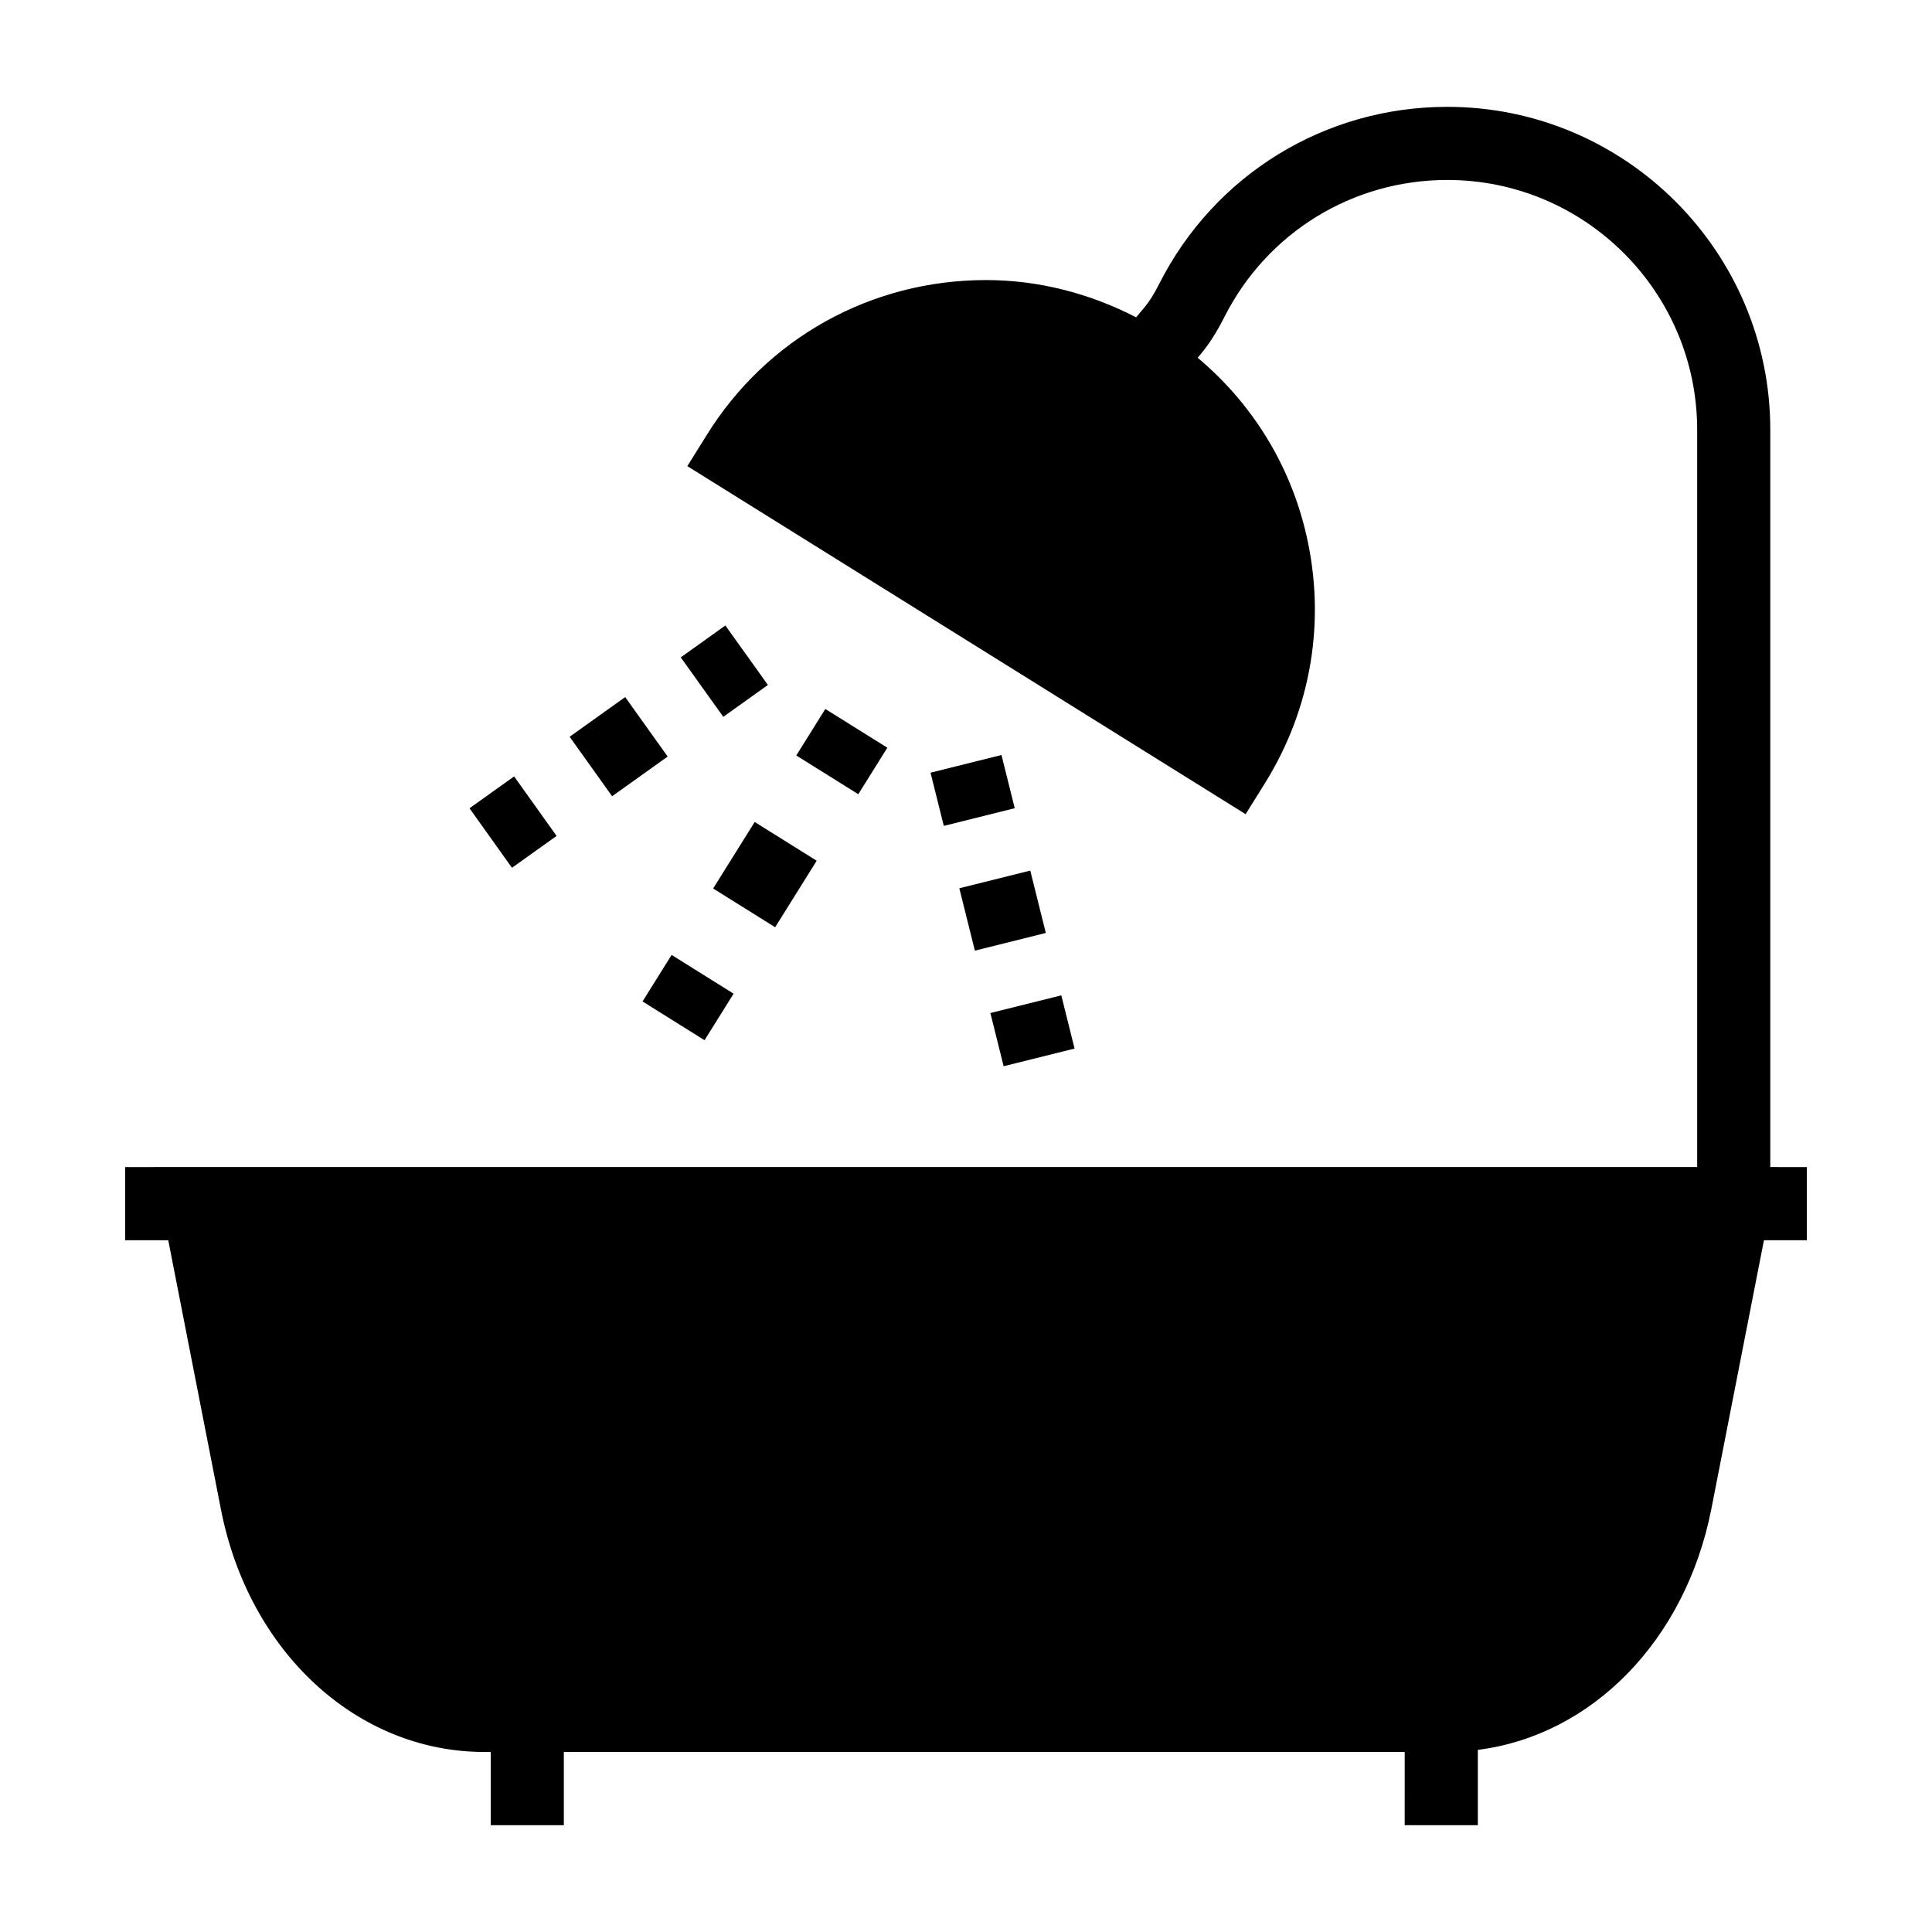
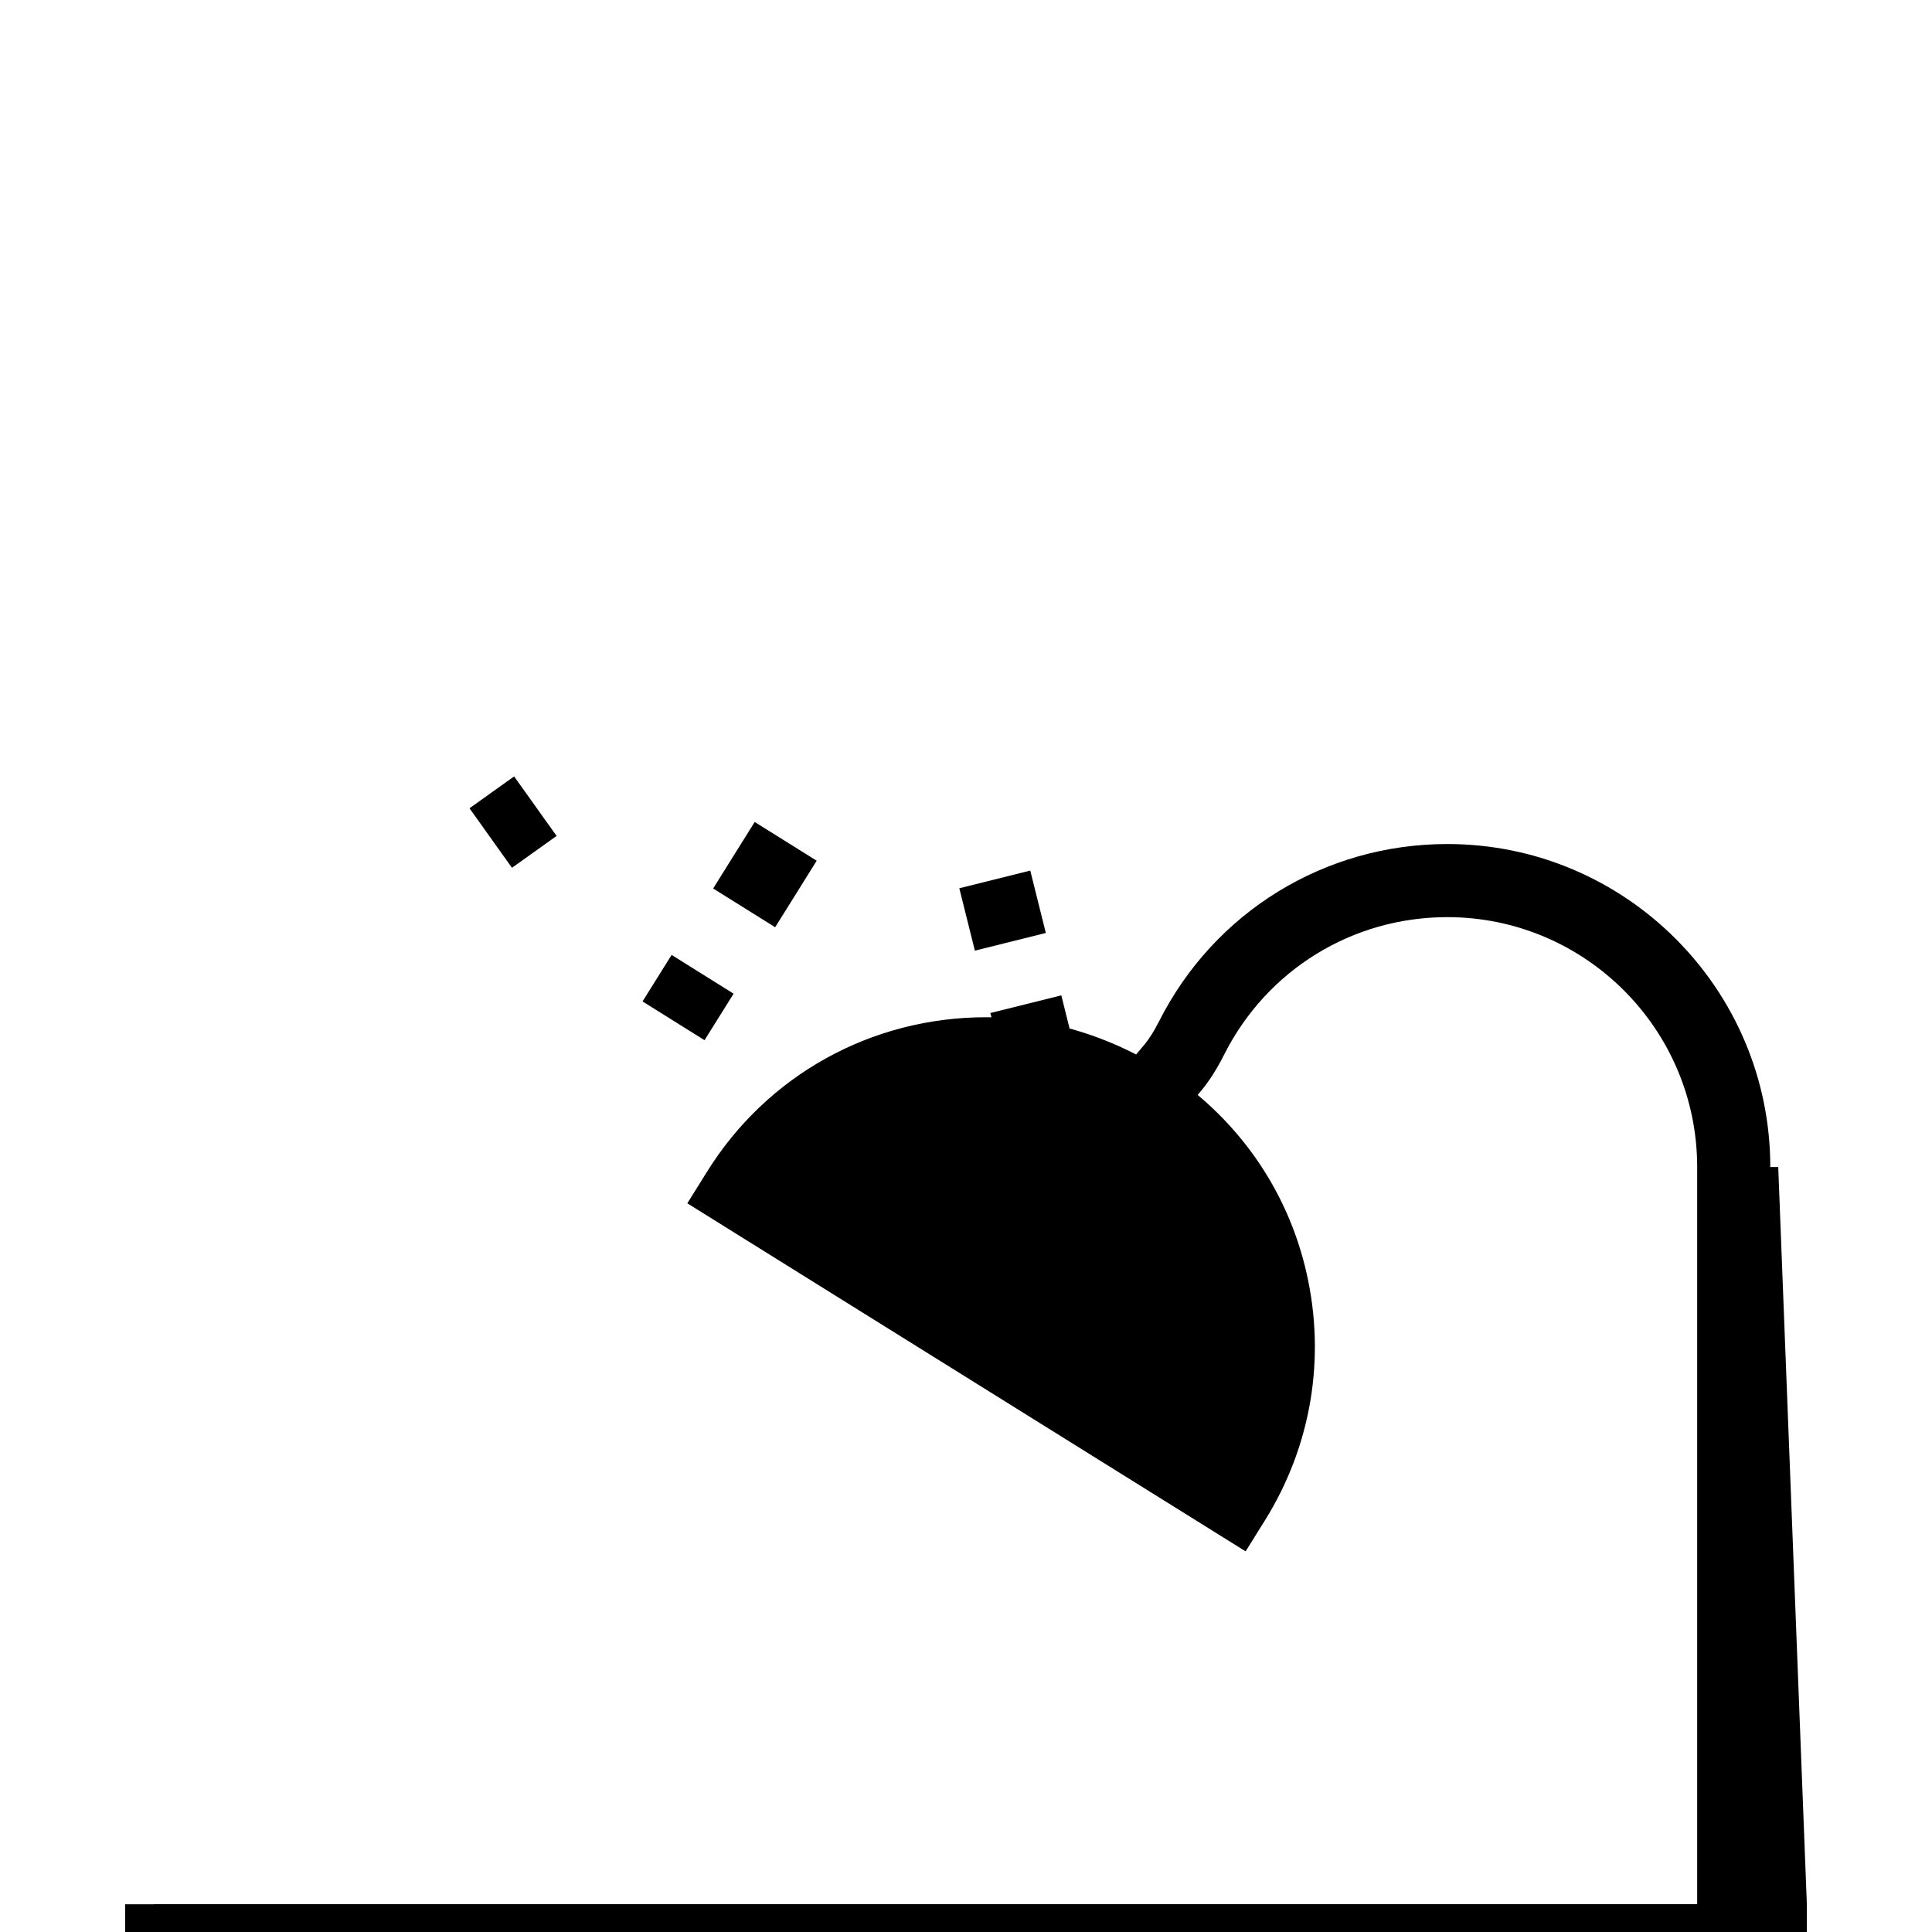
<svg xmlns="http://www.w3.org/2000/svg" fill="#000000" width="800px" height="800px" version="1.1" viewBox="144 144 512 512">
  <g>
-     <path d="m615.25 453.29 0.004-0.02h-2.109v-195.36c0-47.199-38.395-85.594-85.59-85.594-32.457 0-61.723 17.988-76.375 46.953-1.34 2.648-2.582 4.633-3.918 6.227l-2.168 2.598c-12.32-6.356-25.871-9.875-39.789-9.875-30.324 0-58.035 15.309-74.02 41.078l-5.133 8.234 147.95 92.234 5.137-8.234c12.305-19.766 16.18-43.113 10.949-65.785-4.285-18.645-14.426-34.879-28.789-46.934l0.754-0.906c2.305-2.762 4.316-5.91 6.328-9.906 11.332-22.395 33.969-36.309 59.078-36.309 36.508 0 66.211 29.707 66.211 66.219v195.36h-408.98l0.004 0.02h-7.637v19.379h11.43l13.934 71.191c7.363 37.98 36.137 64.43 69.855 64.43h1.668v19.398h19.379v-19.398h222.84l-0.004 19.398h19.379v-19.957c30.184-3.801 55.027-28.926 61.891-63.871l13.934-71.191h11.371v-19.379z" />
-     <path d="m355.02 344.21 7.699-12.324 16.434 10.266-7.699 12.324z" />
-     <path d="m324.41 318.21 11.82-8.449 11.27 15.762-11.82 8.449z" />
-     <path d="m294.96 339.25 14.723-10.516 11.258 15.762-14.723 10.516z" />
+     <path d="m615.25 453.29 0.004-0.02h-2.109c0-47.199-38.395-85.594-85.59-85.594-32.457 0-61.723 17.988-76.375 46.953-1.34 2.648-2.582 4.633-3.918 6.227l-2.168 2.598c-12.32-6.356-25.871-9.875-39.789-9.875-30.324 0-58.035 15.309-74.02 41.078l-5.133 8.234 147.95 92.234 5.137-8.234c12.305-19.766 16.18-43.113 10.949-65.785-4.285-18.645-14.426-34.879-28.789-46.934l0.754-0.906c2.305-2.762 4.316-5.91 6.328-9.906 11.332-22.395 33.969-36.309 59.078-36.309 36.508 0 66.211 29.707 66.211 66.219v195.36h-408.98l0.004 0.02h-7.637v19.379h11.43l13.934 71.191c7.363 37.98 36.137 64.43 69.855 64.43h1.668v19.398h19.379v-19.398h222.84l-0.004 19.398h19.379v-19.957c30.184-3.801 55.027-28.926 61.891-63.871l13.934-71.191h11.371v-19.379z" />
    <path d="m268.42 358.2 11.828-8.441 11.258 15.773-11.828 8.441z" />
-     <path d="m390.6 348.77 18.801-4.688 3.516 14.102-18.801 4.688z" />
    <path d="m398.23 379.4 18.801-4.688 4.121 16.531-18.801 4.688z" />
    <path d="m406.46 412.46 18.801-4.68 3.512 14.102-18.801 4.68z" />
    <path d="m332.99 379.46 11.008-17.625 16.434 10.266-11.008 17.625z" />
    <path d="m314.28 409.39 7.707-12.324 16.426 10.273-7.707 12.324z" />
  </g>
</svg>